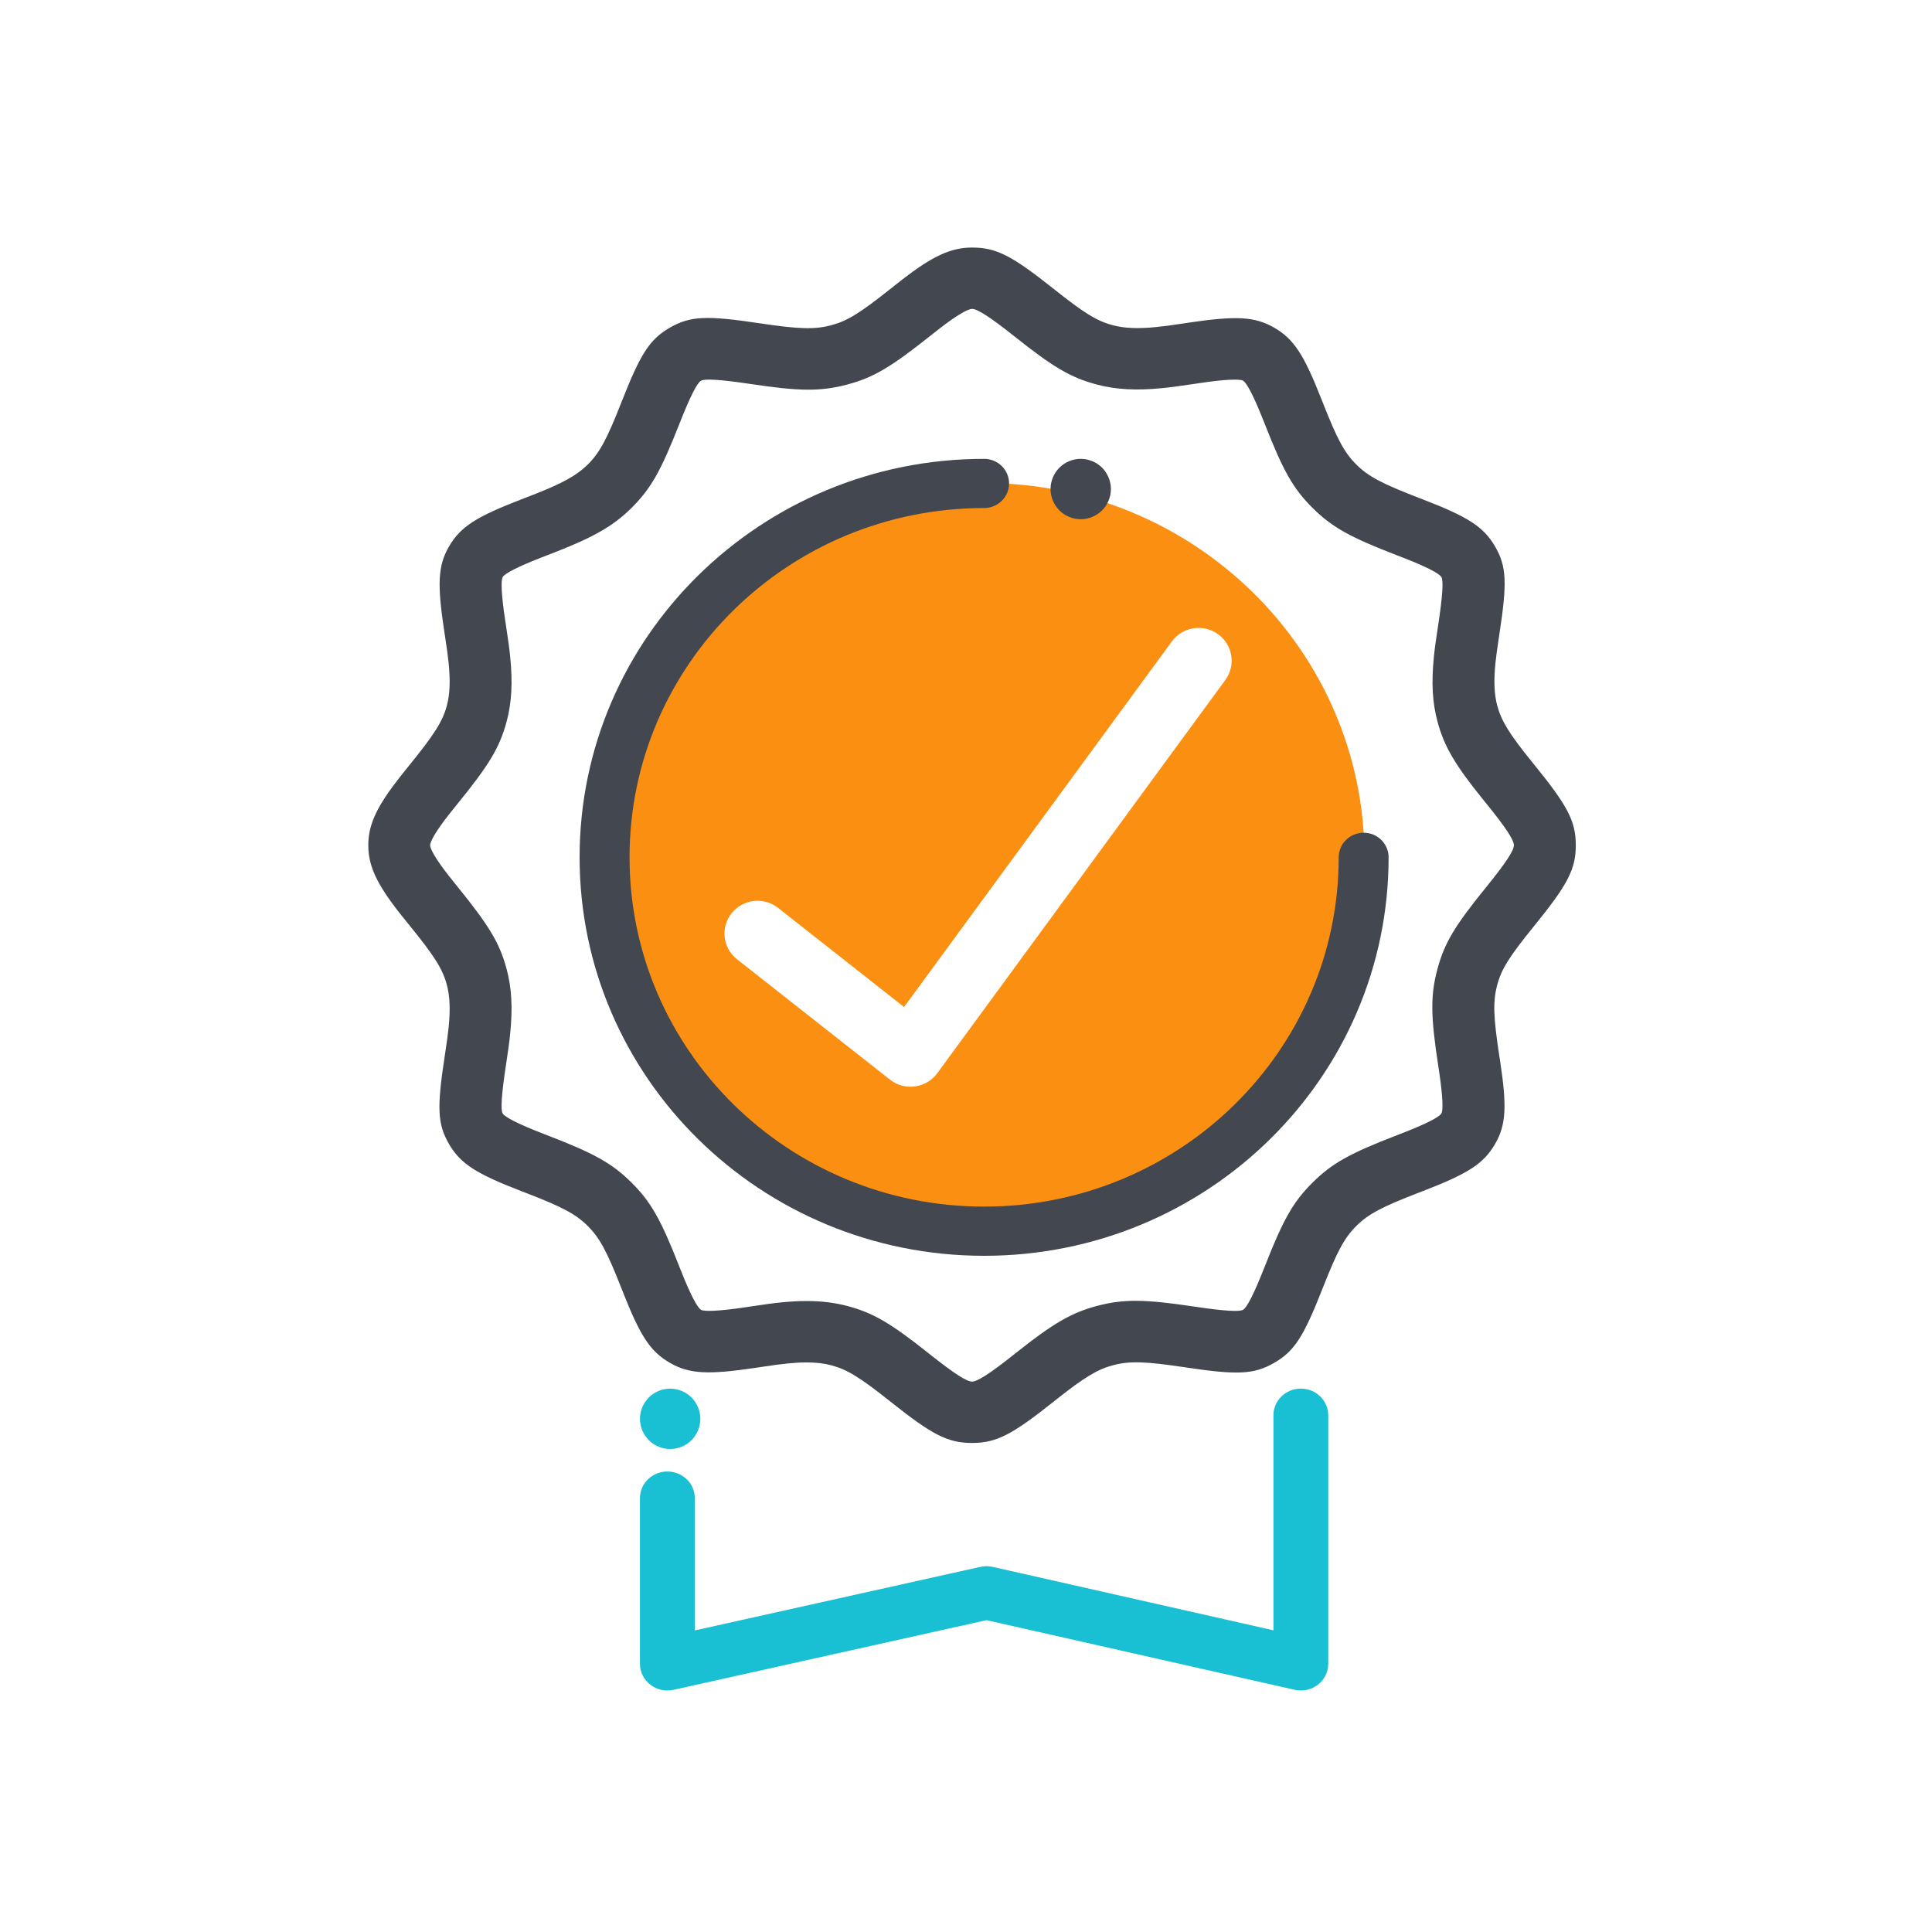
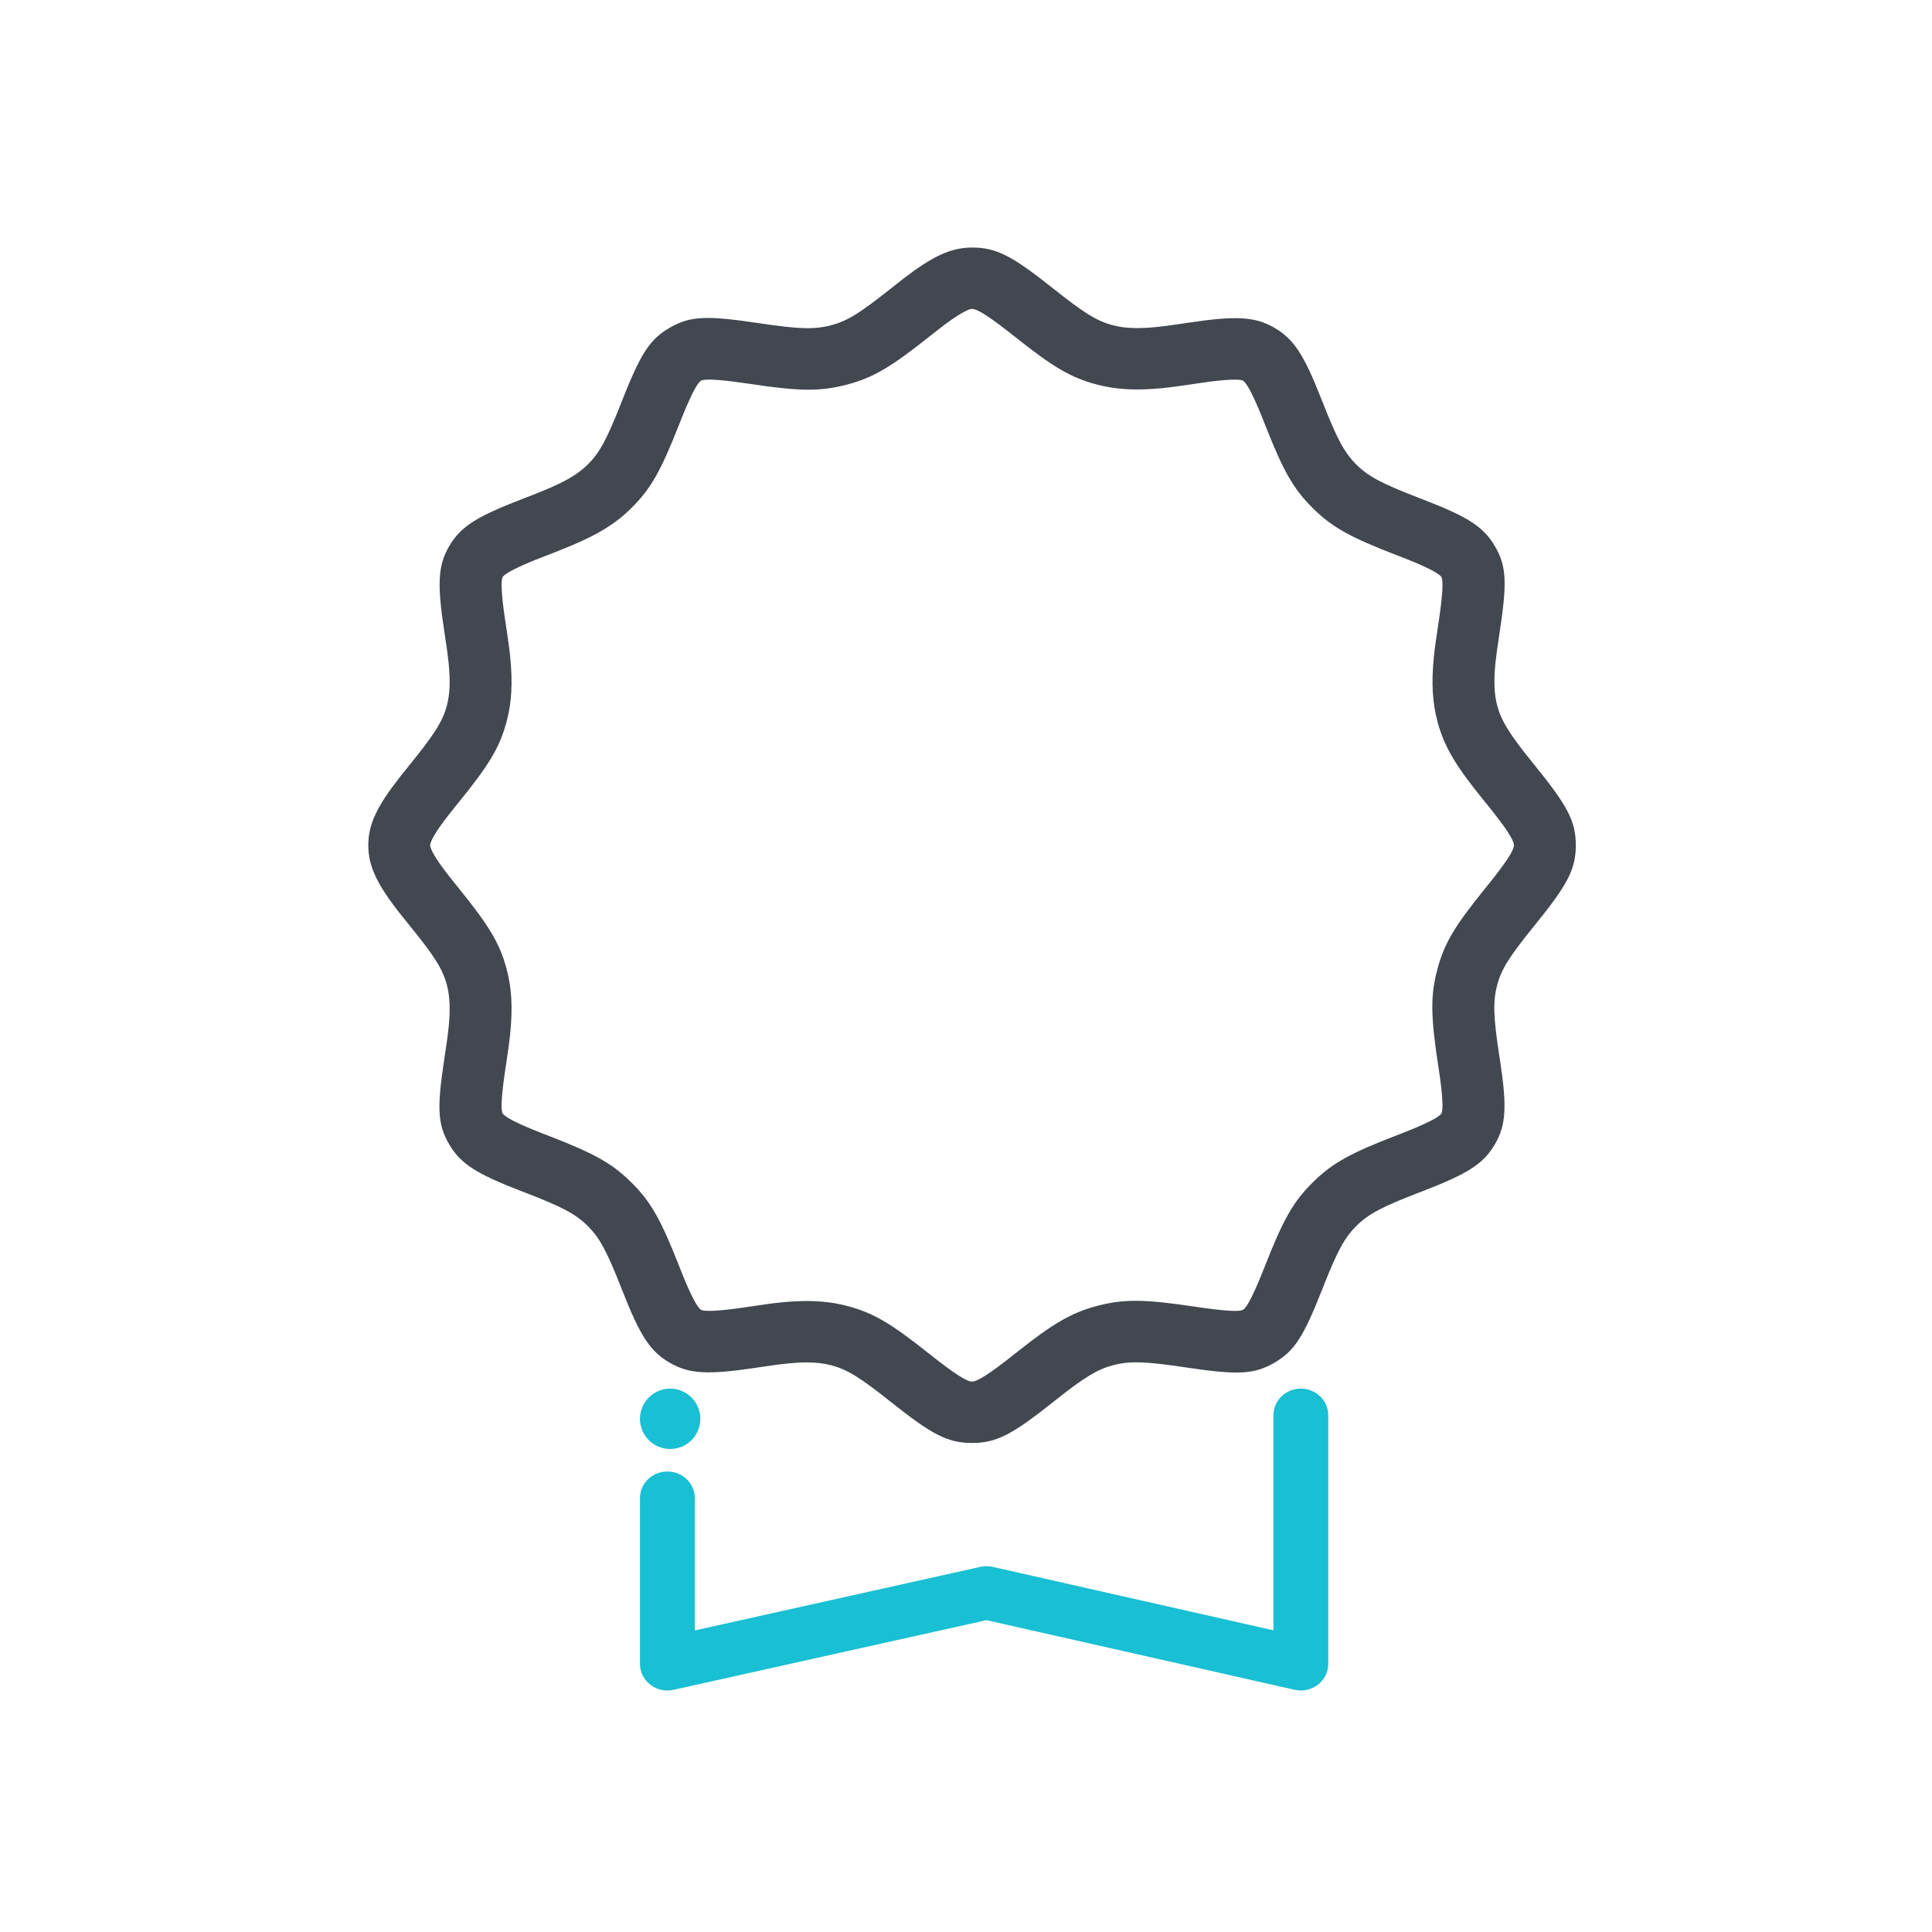
<svg xmlns="http://www.w3.org/2000/svg" width="54" height="54" viewBox="0 0 54 54" fill="none">
  <path fill-rule="evenodd" clip-rule="evenodd" d="M41.931 29.672L41.907 29.52C41.738 28.412 41.725 27.985 41.85 27.521C41.968 27.082 42.19 26.731 42.879 25.882C43.81 24.735 44.044 24.303 44.044 23.625C44.044 22.947 43.81 22.516 42.879 21.369L42.804 21.276C42.195 20.525 41.964 20.151 41.85 19.73C41.764 19.411 41.748 19.04 41.797 18.542C41.818 18.335 41.843 18.155 41.907 17.731C42.127 16.297 42.114 15.832 41.785 15.27C41.461 14.716 41.019 14.441 39.77 13.959L39.669 13.92C38.625 13.518 38.248 13.319 37.913 12.987C37.578 12.655 37.377 12.283 36.971 11.25L36.931 11.149C36.444 9.913 36.166 9.475 35.608 9.155C35.067 8.845 34.543 8.823 33.225 9.018L33.095 9.038C32.695 9.098 32.514 9.122 32.308 9.142C31.802 9.192 31.426 9.176 31.103 9.09C30.659 8.973 30.304 8.754 29.446 8.071C28.288 7.15 27.853 6.919 27.169 6.919C26.57 6.919 26.056 7.167 25.224 7.809C25.143 7.872 25.064 7.935 24.892 8.071C24.034 8.753 23.679 8.973 23.235 9.09C22.765 9.214 22.333 9.201 21.214 9.033C19.766 8.816 19.298 8.829 18.73 9.154C18.153 9.485 17.901 9.889 17.367 11.249C16.961 12.282 16.76 12.655 16.425 12.987C16.118 13.29 15.717 13.511 14.903 13.829C14.841 13.853 14.793 13.872 14.669 13.919L14.567 13.959C13.319 14.441 12.877 14.716 12.553 15.269C12.239 15.806 12.218 16.325 12.415 17.631L12.435 17.759C12.495 18.155 12.52 18.334 12.54 18.538C12.59 19.038 12.574 19.41 12.488 19.729C12.368 20.17 12.144 20.524 11.412 21.425C11.316 21.544 11.256 21.619 11.195 21.696C10.545 22.521 10.294 23.031 10.294 23.625C10.294 24.218 10.544 24.728 11.193 25.551C11.257 25.632 11.321 25.711 11.459 25.881C12.148 26.73 12.369 27.082 12.488 27.521C12.574 27.839 12.59 28.21 12.54 28.709C12.519 28.916 12.495 29.096 12.43 29.519C12.21 30.953 12.224 31.418 12.553 31.981C12.876 32.534 13.319 32.809 14.567 33.291L14.669 33.33C15.713 33.732 16.089 33.931 16.424 34.263C16.759 34.595 16.96 34.967 17.366 36L17.406 36.101C17.893 37.337 18.171 37.775 18.73 38.095C19.271 38.405 19.795 38.427 21.113 38.232L21.243 38.212C21.644 38.152 21.825 38.128 22.032 38.108C22.222 38.089 22.39 38.08 22.545 38.08C22.806 38.08 23.032 38.106 23.234 38.16C23.678 38.277 24.034 38.496 24.891 39.178C26.05 40.1 26.485 40.331 27.169 40.331C27.853 40.331 28.287 40.1 29.446 39.179L29.539 39.105C30.299 38.502 30.677 38.273 31.103 38.16C31.572 38.036 32.004 38.049 33.124 38.217C34.572 38.434 35.04 38.421 35.607 38.096C36.185 37.765 36.436 37.361 36.971 36.001C37.377 34.968 37.578 34.595 37.913 34.263C38.248 33.931 38.624 33.732 39.668 33.33L39.77 33.291C41.019 32.809 41.461 32.534 41.784 31.981C42.098 31.444 42.12 30.924 41.931 29.672ZM42.314 23.625C42.314 23.768 42.099 24.107 41.531 24.806C40.668 25.87 40.375 26.35 40.179 27.077C39.977 27.826 39.987 28.402 40.201 29.8L40.22 29.926C40.327 30.633 40.34 31.032 40.288 31.121C40.229 31.222 39.868 31.412 39.143 31.692L39.042 31.731C37.741 32.232 37.237 32.508 36.691 33.049C36.144 33.59 35.865 34.089 35.359 35.378C35.04 36.189 34.852 36.547 34.742 36.61C34.644 36.666 34.233 36.648 33.383 36.52C31.993 36.312 31.412 36.303 30.657 36.502C29.951 36.689 29.427 36.997 28.459 37.765L28.364 37.84C27.657 38.403 27.315 38.616 27.169 38.616C27.023 38.616 26.681 38.403 25.974 37.84C24.899 36.986 24.414 36.696 23.68 36.502C23.328 36.409 22.955 36.364 22.545 36.364C22.331 36.364 22.108 36.376 21.862 36.4C21.617 36.424 21.414 36.451 20.931 36.524L20.805 36.543C20.09 36.649 19.685 36.661 19.595 36.61C19.492 36.551 19.3 36.195 19.017 35.477L18.978 35.377C18.472 34.089 18.193 33.59 17.646 33.049C17.1 32.508 16.596 32.232 15.295 31.731L15.194 31.692C14.469 31.412 14.109 31.222 14.049 31.12C13.992 31.023 14.012 30.614 14.145 29.748C14.21 29.319 14.237 29.119 14.261 28.879C14.332 28.174 14.303 27.611 14.158 27.077C13.961 26.347 13.666 25.865 12.76 24.749C12.669 24.636 12.611 24.565 12.556 24.494C12.2 24.043 12.023 23.737 12.023 23.625C12.023 23.513 12.201 23.206 12.558 22.753C12.615 22.68 12.674 22.607 12.806 22.444C13.67 21.38 13.962 20.899 14.159 20.173C14.303 19.638 14.332 19.075 14.261 18.369C14.237 18.126 14.21 17.926 14.137 17.45L14.118 17.324C14.011 16.617 13.998 16.218 14.05 16.129C14.109 16.028 14.469 15.838 15.195 15.558L15.295 15.519C15.421 15.47 15.472 15.451 15.537 15.425C16.587 15.015 17.143 14.7 17.647 14.201C18.193 13.66 18.472 13.161 18.979 11.872C19.297 11.061 19.486 10.703 19.595 10.64C19.694 10.584 20.104 10.602 20.955 10.729C22.344 10.938 22.926 10.947 23.68 10.748C24.418 10.553 24.903 10.261 26.031 9.364C26.144 9.274 26.216 9.218 26.287 9.163C26.744 8.81 27.054 8.634 27.169 8.634C27.315 8.634 27.657 8.847 28.364 9.41C29.439 10.264 29.924 10.554 30.657 10.748C31.197 10.891 31.765 10.919 32.478 10.849C32.723 10.825 32.925 10.798 33.407 10.726L33.534 10.707C34.248 10.601 34.653 10.589 34.743 10.64C34.846 10.7 35.037 11.055 35.32 11.773L35.36 11.873C35.866 13.162 36.145 13.66 36.691 14.201C37.238 14.742 37.741 15.018 39.043 15.52L39.143 15.558C39.869 15.838 40.229 16.028 40.288 16.13C40.345 16.227 40.326 16.636 40.193 17.502C40.127 17.932 40.1 18.132 40.076 18.373C40.006 19.077 40.035 19.639 40.179 20.173C40.368 20.873 40.679 21.392 41.455 22.351L41.531 22.444C42.099 23.143 42.314 23.482 42.314 23.625Z" fill="#424750" />
-   <path fill-rule="evenodd" clip-rule="evenodd" d="M27.506 34.425C33.378 34.425 38.138 29.741 38.138 23.962C38.138 18.184 33.378 13.5 27.506 13.5C21.635 13.5 16.875 18.184 16.875 23.962C16.875 29.741 21.635 34.425 27.506 34.425ZM34.044 17.725C33.632 17.428 33.054 17.518 32.754 17.928L25.269 28.147L21.748 25.376C21.348 25.061 20.767 25.128 20.45 25.524C20.133 25.92 20.2 26.497 20.599 26.811L24.875 30.176C25.287 30.5 25.888 30.419 26.197 29.997L34.249 19.005C34.548 18.595 34.457 18.022 34.044 17.725Z" fill="#fb8f11" />
-   <path d="M27.506 12.825C27.892 12.825 28.204 13.133 28.204 13.512C28.204 13.892 27.892 14.2 27.506 14.2C22.033 14.2 17.596 18.571 17.596 23.962C17.596 29.354 22.033 33.725 27.506 33.725C32.98 33.725 37.417 29.354 37.417 23.962C37.417 23.583 37.729 23.275 38.115 23.275C38.5 23.275 38.812 23.583 38.812 23.962C38.812 30.114 33.751 35.1 27.506 35.1C21.262 35.1 16.2 30.114 16.2 23.962C16.2 17.811 21.262 12.825 27.506 12.825Z" fill="#424750" />
  <path d="M35.593 39.557C35.593 39.146 35.936 38.812 36.359 38.812C36.782 38.812 37.125 39.146 37.125 39.557V46.505C37.125 46.984 36.666 47.339 36.185 47.23L27.573 45.284L18.825 47.231C18.345 47.338 17.887 46.983 17.887 46.505V41.873C17.887 41.462 18.23 41.129 18.654 41.129C19.077 41.129 19.42 41.462 19.42 41.873V45.571L27.404 43.794C27.517 43.769 27.635 43.769 27.748 43.795L35.593 45.568V39.557Z" fill="#19BFD3" />
  <path d="M18.731 38.812C18.509 38.812 18.292 38.903 18.135 39.06C17.978 39.217 17.887 39.434 17.887 39.657C17.887 39.878 17.978 40.096 18.135 40.254C18.292 40.411 18.509 40.5 18.731 40.5C18.953 40.5 19.171 40.411 19.328 40.254C19.485 40.096 19.575 39.879 19.575 39.657C19.575 39.434 19.485 39.217 19.328 39.06C19.171 38.903 18.953 38.812 18.731 38.812Z" fill="#19BFD3" />
-   <path d="M30.206 12.825C29.984 12.825 29.767 12.915 29.61 13.072C29.453 13.229 29.363 13.447 29.363 13.67C29.363 13.891 29.453 14.108 29.61 14.266C29.767 14.423 29.984 14.512 30.206 14.512C30.428 14.512 30.646 14.423 30.803 14.266C30.96 14.108 31.05 13.892 31.05 13.67C31.05 13.447 30.96 13.229 30.803 13.072C30.646 12.915 30.428 12.825 30.206 12.825Z" fill="#424750" />
</svg>